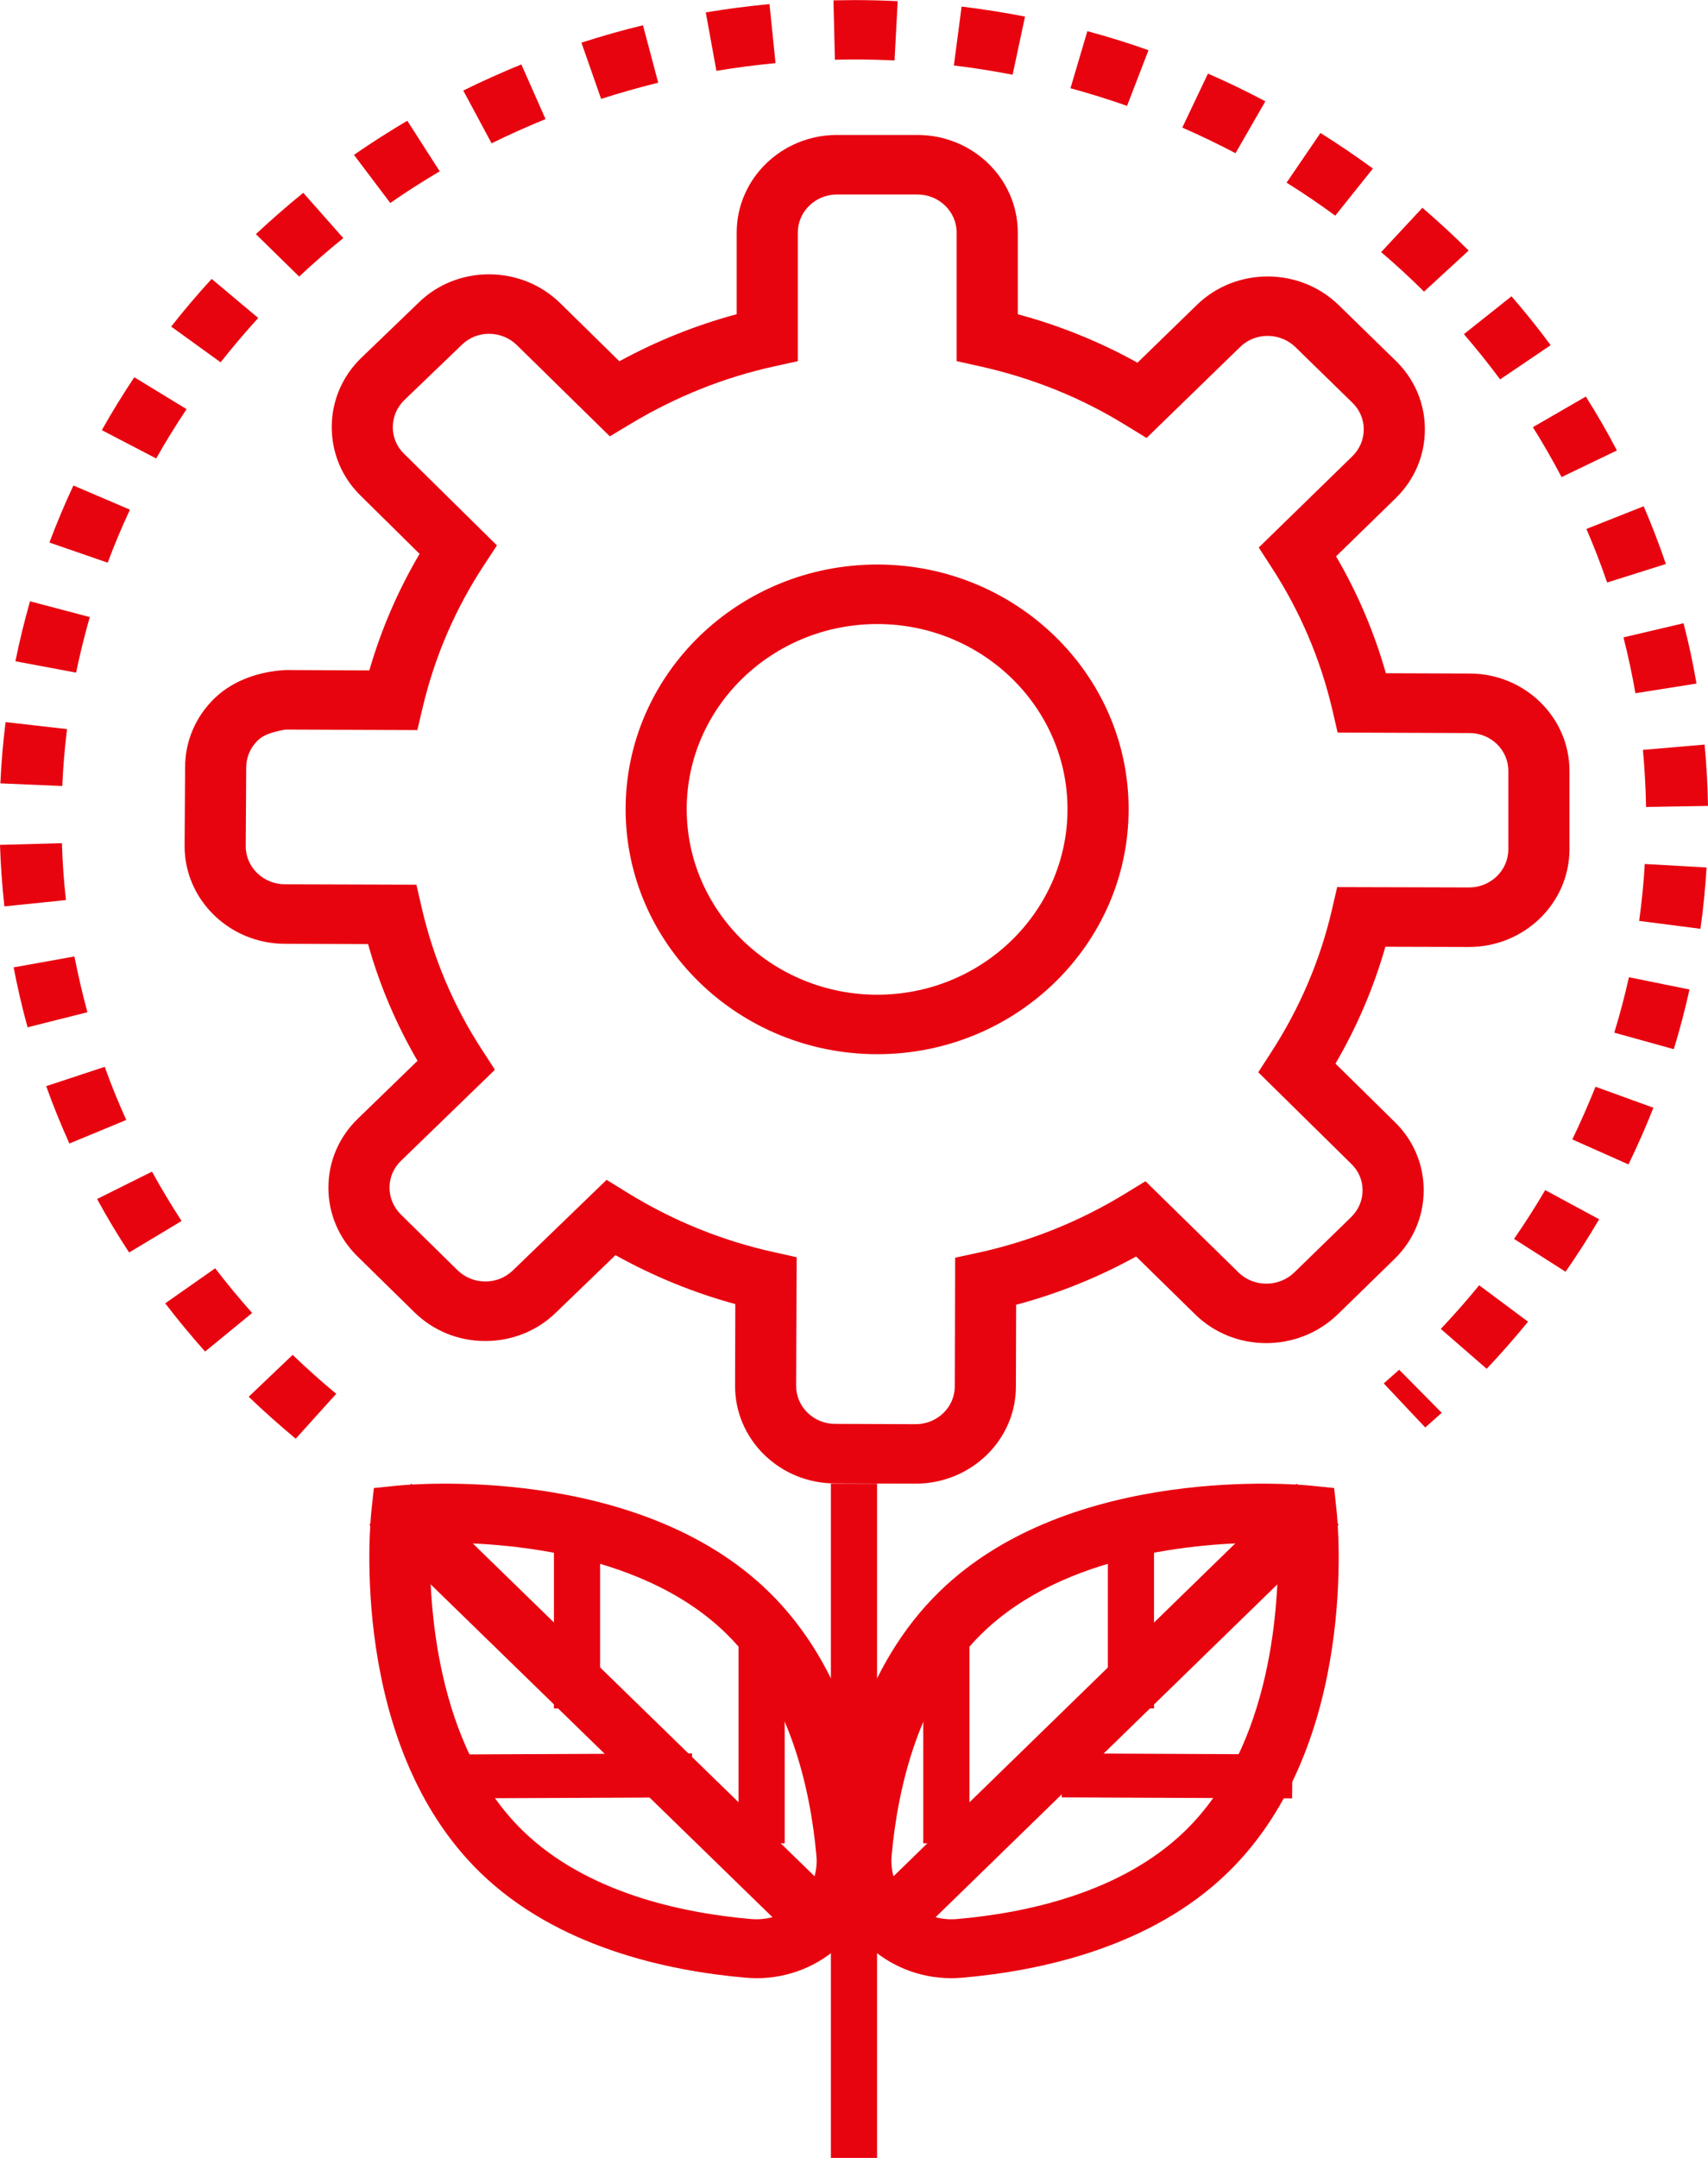
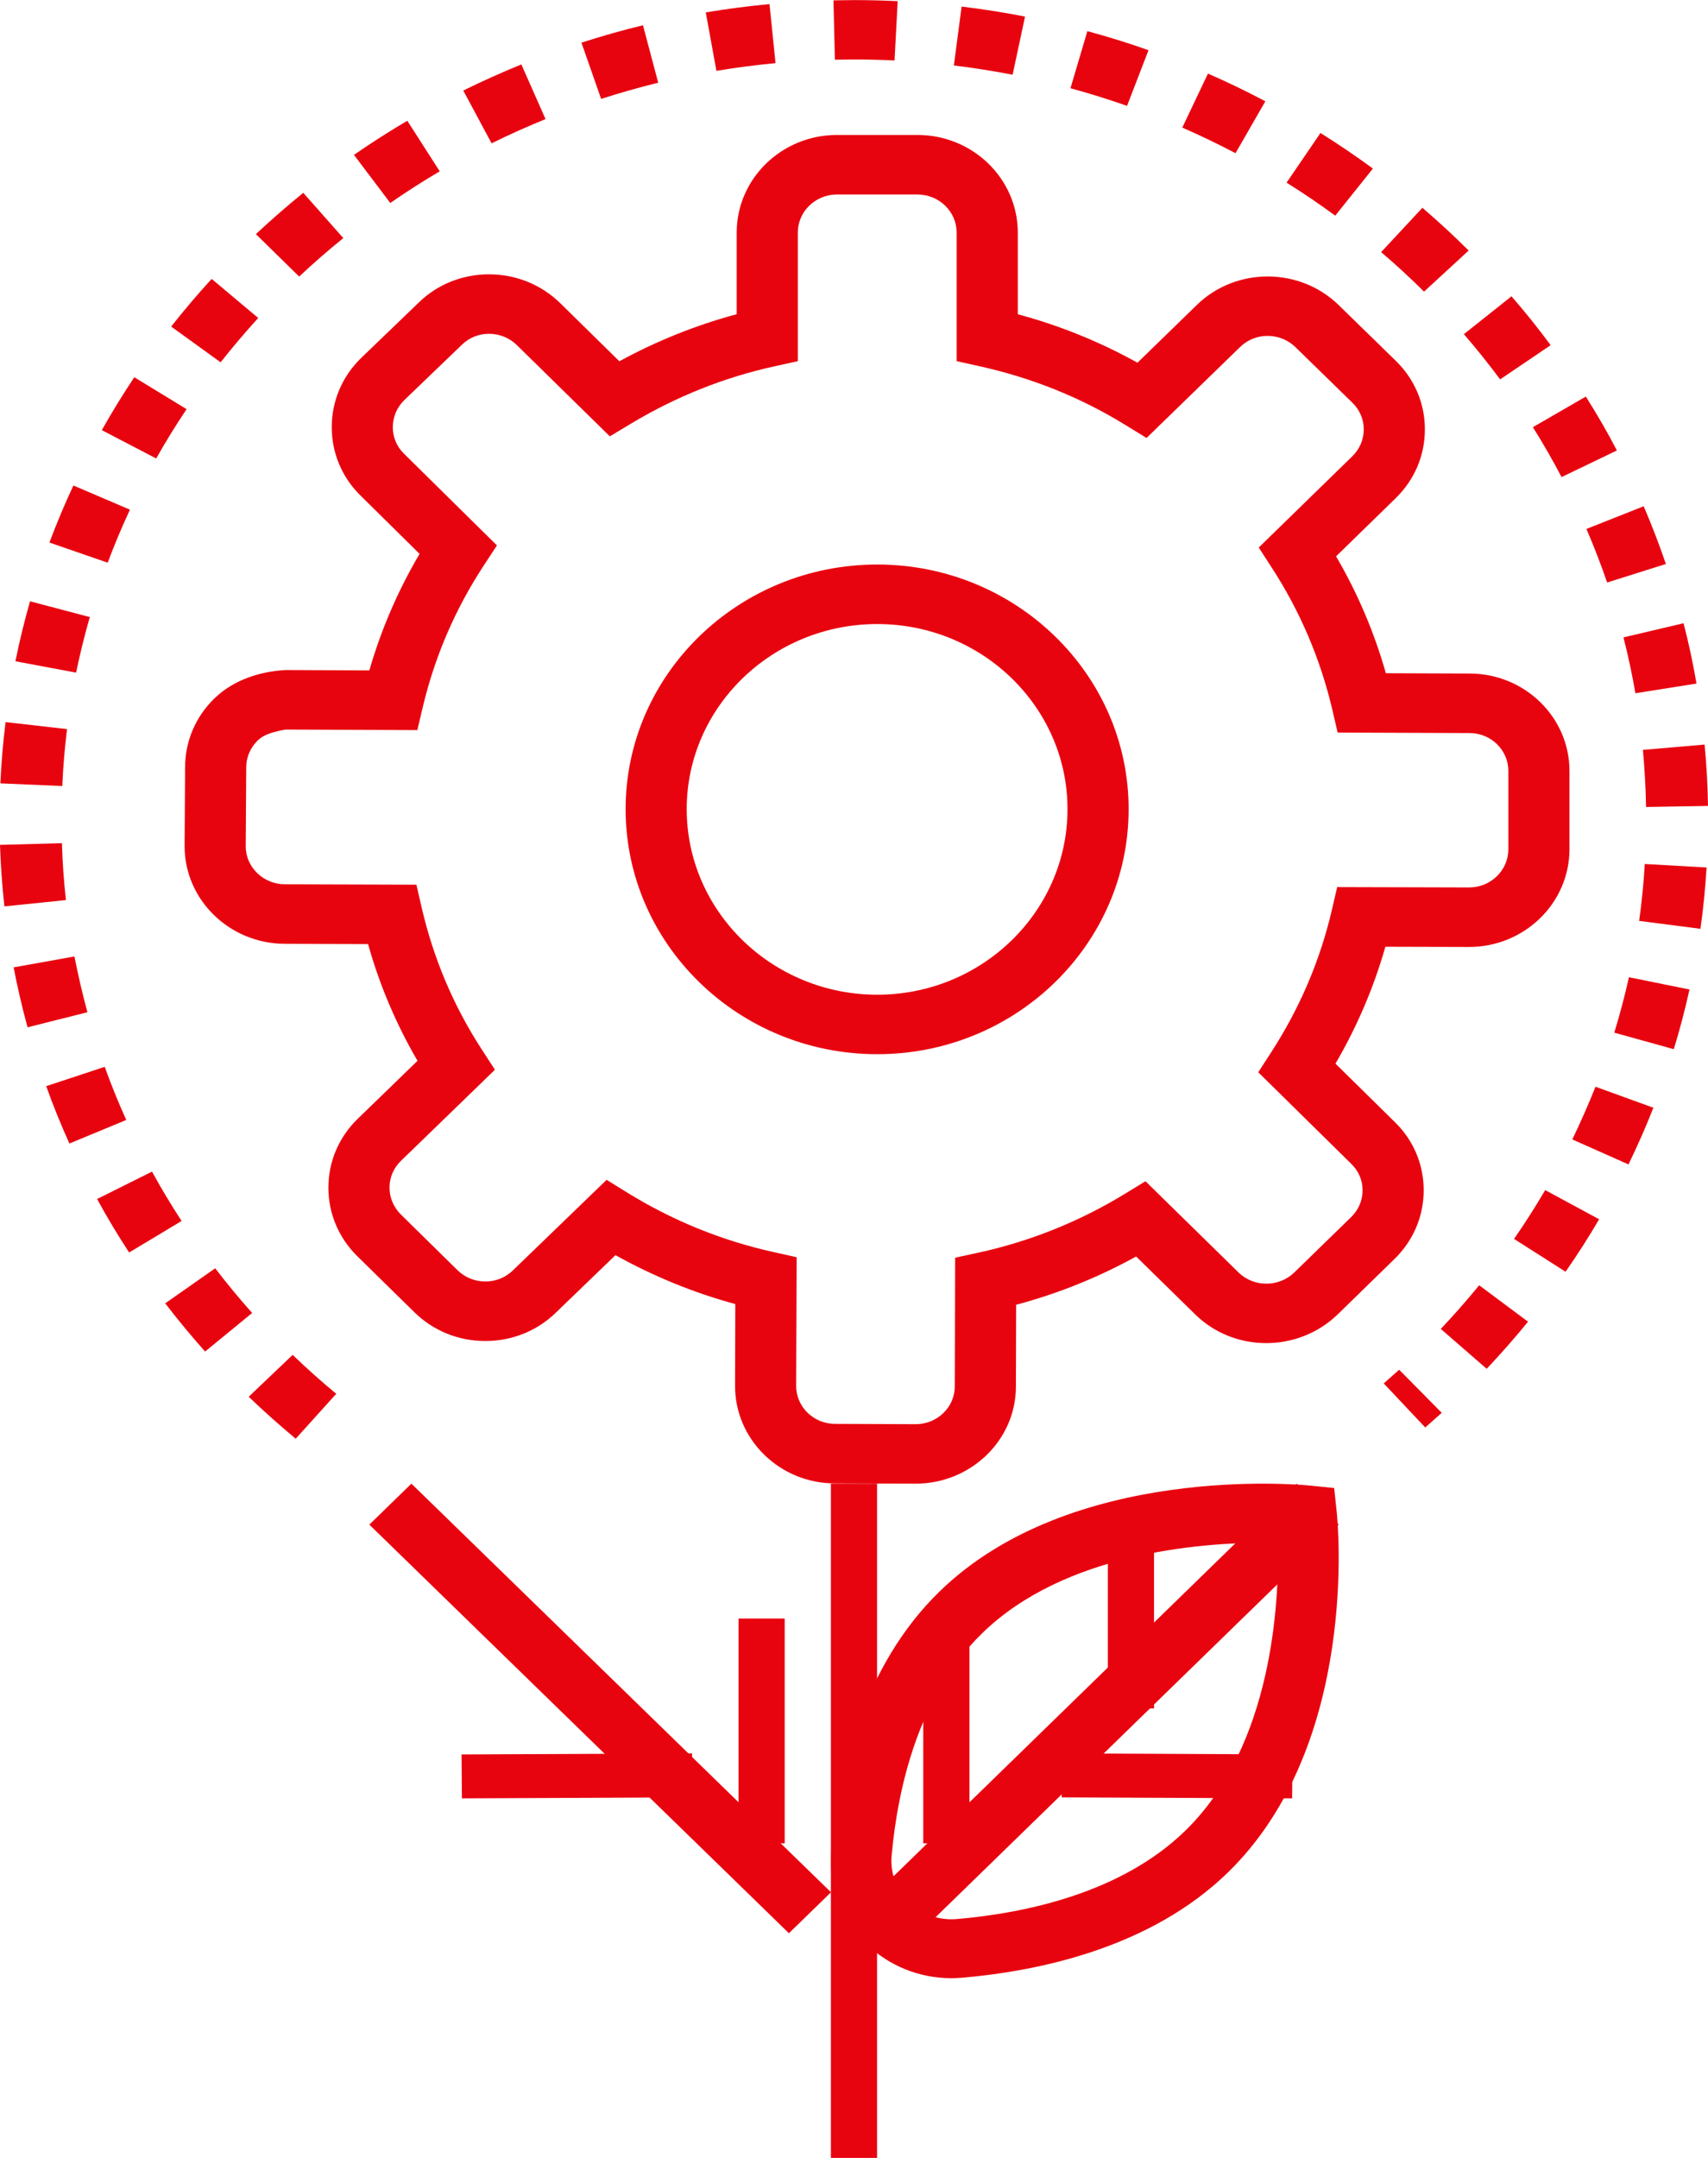
<svg xmlns="http://www.w3.org/2000/svg" width="38" height="48" viewBox="0 0 38 48" fill="none">
  <path d="M19.902 1.345C19.6 1.33 19.3 1.323 18.997 1.323L18.575 1.328L18.543 0.008L18.999 0.002C19.323 0.002 19.65 0.01 19.972 0.026L19.902 1.345ZM15.939 1.576L15.702 0.276C16.168 0.198 16.641 0.136 17.12 0.091L17.254 1.404C16.81 1.447 16.373 1.503 15.939 1.576ZM22.529 1.662C22.099 1.579 21.664 1.51 21.222 1.456L21.394 0.146C21.871 0.204 22.342 0.278 22.805 0.369L22.529 1.662ZM13.374 2.2L12.936 0.949C13.385 0.804 13.841 0.674 14.305 0.562L14.644 1.84C14.214 1.946 13.791 2.066 13.374 2.2ZM25.075 2.355C24.663 2.21 24.244 2.079 23.816 1.963L24.192 0.693C24.654 0.818 25.108 0.958 25.552 1.117L25.075 2.355ZM10.937 3.188L10.307 2.014C10.729 1.806 11.16 1.613 11.599 1.433L12.137 2.649C11.73 2.816 11.329 2.994 10.937 3.188ZM27.488 3.408C27.102 3.205 26.708 3.015 26.304 2.838L26.875 1.637C27.31 1.827 27.737 2.033 28.152 2.253L27.488 3.408ZM8.683 4.515L7.875 3.445C8.26 3.179 8.656 2.925 9.062 2.686L9.783 3.811C9.407 4.033 9.039 4.268 8.683 4.515ZM29.707 4.797C29.356 4.54 28.995 4.294 28.624 4.063L29.378 2.958C29.777 3.208 30.166 3.472 30.545 3.749L29.707 4.797ZM6.656 6.152L5.693 5.208C6.033 4.89 6.386 4.582 6.747 4.289L7.638 5.296C7.301 5.569 6.971 5.855 6.656 6.152ZM31.682 6.487C31.376 6.182 31.058 5.889 30.728 5.608L31.646 4.622C32.001 4.927 32.344 5.243 32.675 5.573L31.682 6.487ZM4.908 8.059L3.808 7.264C4.096 6.899 4.396 6.545 4.709 6.204L5.745 7.073C5.455 7.391 5.175 7.721 4.908 8.059ZM33.375 8.439C33.12 8.095 32.851 7.76 32.569 7.433L33.628 6.591C33.933 6.942 34.224 7.304 34.499 7.678L33.375 8.439ZM3.475 10.198L2.265 9.568C2.491 9.167 2.733 8.773 2.988 8.391L4.151 9.101C3.913 9.457 3.687 9.823 3.475 10.198ZM34.742 10.612C34.543 10.233 34.331 9.864 34.104 9.502L35.282 8.821C35.528 9.21 35.76 9.61 35.973 10.02L34.742 10.612ZM2.396 12.516L1.099 12.068C1.262 11.638 1.438 11.214 1.633 10.799L2.891 11.337C2.711 11.723 2.546 12.116 2.396 12.516ZM35.756 12.957C35.617 12.553 35.464 12.156 35.295 11.766L36.569 11.261C36.75 11.682 36.914 12.109 37.063 12.545L35.756 12.957ZM1.693 14.962L0.343 14.709C0.434 14.258 0.543 13.814 0.668 13.375L1.998 13.726C1.881 14.132 1.78 14.544 1.693 14.962ZM36.385 15.42C36.312 15.001 36.224 14.586 36.119 14.178L37.456 13.863C37.57 14.303 37.667 14.752 37.744 15.205L36.385 15.42ZM1.386 17.484L0.008 17.425C0.029 16.966 0.068 16.511 0.124 16.062L1.491 16.218C1.44 16.635 1.404 17.056 1.386 17.484ZM36.622 17.95C36.614 17.522 36.59 17.099 36.552 16.68L37.924 16.562C37.967 17.012 37.992 17.468 38 17.927L36.622 17.95ZM0.098 20.161C0.048 19.709 0.015 19.253 0 18.793L1.378 18.755C1.39 19.181 1.42 19.602 1.467 20.021L0.098 20.161ZM37.832 20.66L36.468 20.484C36.526 20.067 36.569 19.646 36.593 19.218L37.968 19.296C37.941 19.756 37.895 20.21 37.832 20.66ZM0.613 22.851C0.493 22.413 0.39 21.968 0.303 21.518L1.656 21.275C1.739 21.695 1.834 22.109 1.945 22.516L0.613 22.851ZM37.239 23.338L35.915 22.97C36.039 22.565 36.148 22.154 36.241 21.737L37.588 22.01C37.489 22.459 37.372 22.903 37.239 23.338ZM1.544 25.436C1.356 25.019 1.182 24.593 1.028 24.16L2.33 23.73C2.474 24.132 2.634 24.526 2.809 24.912L1.544 25.436ZM36.231 25.901L34.981 25.345C35.166 24.962 35.338 24.571 35.497 24.173L36.785 24.64C36.617 25.068 36.431 25.489 36.231 25.901ZM2.873 27.86C2.619 27.473 2.381 27.077 2.16 26.67L3.382 26.061C3.586 26.434 3.807 26.801 4.04 27.159L2.873 27.86ZM34.831 28.288L33.685 27.558C33.93 27.204 34.16 26.842 34.378 26.472L35.578 27.121C35.344 27.519 35.096 27.909 34.831 28.288ZM4.563 30.063C4.255 29.717 3.958 29.36 3.676 28.991L4.788 28.211C5.048 28.552 5.322 28.883 5.61 29.205L4.563 30.063ZM33.076 30.447L32.055 29.56C32.351 29.247 32.636 28.923 32.909 28.589L33.996 29.399C33.703 29.759 33.395 30.109 33.076 30.447ZM31.709 31.752L30.786 30.772L31.129 30.468L32.076 31.426L31.709 31.752ZM6.579 32.002C6.221 31.704 5.871 31.393 5.533 31.069L6.511 30.137C6.823 30.438 7.145 30.726 7.481 31.003L6.579 32.002Z" fill="#E8040F" />
  <path d="M19.513 48.002H18.486V33.002H19.513V48.002Z" fill="#E8040F" />
  <path d="M28.133 34.316C26.664 34.316 23.675 34.553 21.853 36.328C20.431 37.711 19.971 39.785 19.837 41.279C19.802 41.662 19.943 42.039 20.223 42.311C20.503 42.584 20.886 42.719 21.282 42.687C22.818 42.555 24.946 42.107 26.368 40.724C28.324 38.819 28.461 35.605 28.43 34.319C28.34 34.317 28.241 34.316 28.133 34.316ZM21.163 44.002C20.457 44.002 19.777 43.73 19.272 43.237C18.709 42.69 18.427 41.934 18.497 41.165C18.651 39.453 19.194 37.064 20.902 35.402C23.832 32.546 28.926 33.024 29.141 33.044L29.683 33.099L29.739 33.628C29.762 33.838 30.252 38.794 27.319 41.65C25.612 43.312 23.157 43.841 21.4 43.992C21.321 43.998 21.242 44.002 21.163 44.002Z" fill="#E8040F" />
  <path d="M20.449 43.002L19.514 42.091L28.847 33.002L29.784 33.913L20.449 43.002Z" fill="#E8040F" />
  <path d="M25.675 38.002H24.648V34.002H25.675V38.002Z" fill="#E8040F" />
  <path d="M21.569 41.002H20.541V36.002H21.569V41.002Z" fill="#E8040F" />
  <path d="M28.747 40.002L23.621 39.98L23.629 39.002L28.756 39.025L28.747 40.002Z" fill="#E8040F" />
-   <path d="M9.57 34.319C9.539 35.605 9.677 38.819 11.633 40.724C13.055 42.107 15.183 42.555 16.719 42.687C17.108 42.718 17.497 42.584 17.778 42.311C18.058 42.039 18.199 41.662 18.164 41.279C18.03 39.785 17.57 37.711 16.148 36.328C14.191 34.423 10.894 34.292 9.57 34.319ZM16.838 44.002C16.758 44.002 16.68 43.998 16.601 43.992C14.843 43.841 12.389 43.312 10.682 41.65C7.749 38.794 8.239 33.838 8.261 33.628L8.318 33.099L8.86 33.044C9.077 33.024 14.167 32.546 17.099 35.402C18.807 37.064 19.349 39.453 19.504 41.165C19.574 41.934 19.291 42.69 18.729 43.237C18.223 43.73 17.544 44.002 16.838 44.002Z" fill="#E8040F" />
  <path d="M17.552 43.002L8.217 33.913L9.153 33.002L18.488 42.091L17.552 43.002Z" fill="#E8040F" />
-   <path d="M13.351 38.002H12.324V34.002H13.351V38.002Z" fill="#E8040F" />
+   <path d="M13.351 38.002H12.324V34.002V38.002Z" fill="#E8040F" />
  <path d="M17.458 41.002H16.431V36.002H17.458V41.002Z" fill="#E8040F" />
  <path d="M10.277 40.002L10.269 39.025L15.396 39.002L15.404 39.98L10.277 40.002Z" fill="#E8040F" />
  <path d="M19.518 13.881C17.18 13.881 15.278 15.727 15.278 17.998C15.278 20.273 17.18 22.126 19.518 22.126C21.852 22.126 23.75 20.273 23.75 17.998C23.75 15.727 21.852 13.881 19.518 13.881ZM19.518 23.449C16.43 23.449 13.919 21.004 13.919 17.998C13.919 14.998 16.43 12.557 19.518 12.557C22.602 12.557 25.11 14.998 25.11 17.998C25.11 21.004 22.602 23.449 19.518 23.449ZM13.496 26.244L13.954 26.527C14.963 27.15 16.053 27.593 17.194 27.847L17.724 27.965L17.713 30.823C17.712 31.05 17.802 31.263 17.966 31.424C18.13 31.583 18.346 31.672 18.577 31.672L20.373 31.679C20.85 31.679 21.242 31.303 21.242 30.841L21.25 27.976L21.78 27.861C22.927 27.609 24.018 27.171 25.025 26.556L25.485 26.275L27.559 28.308C27.898 28.636 28.452 28.636 28.796 28.304L30.057 27.076C30.225 26.914 30.315 26.701 30.315 26.474C30.315 26.252 30.225 26.043 30.062 25.887L27.994 23.851L28.282 23.406C28.917 22.425 29.37 21.363 29.63 20.248L29.75 19.732L32.688 19.74C33.165 19.74 33.557 19.36 33.558 18.894V17.147C33.558 16.683 33.172 16.306 32.696 16.306L29.76 16.295L29.641 15.783C29.377 14.658 28.924 13.596 28.295 12.627L28.005 12.179L30.083 10.153C30.25 9.991 30.341 9.778 30.341 9.552C30.342 9.327 30.251 9.116 30.088 8.958L28.821 7.721C28.481 7.391 27.929 7.387 27.592 7.717L25.509 9.742L25.049 9.46C24.058 8.847 22.969 8.408 21.813 8.151L21.284 8.033V5.174C21.284 4.706 20.892 4.326 20.411 4.326H18.622C18.14 4.326 17.75 4.706 17.75 5.174V8.034L17.219 8.151C16.105 8.396 15.031 8.826 14.027 9.43L13.568 9.706L11.501 7.678C11.335 7.515 11.115 7.425 10.878 7.425C10.65 7.425 10.436 7.512 10.276 7.669L8.995 8.9C8.832 9.058 8.742 9.27 8.739 9.496C8.738 9.724 8.826 9.935 8.99 10.094L11.056 12.132L10.764 12.577C10.129 13.544 9.674 14.603 9.407 15.723L9.285 16.24L6.348 16.228C6.164 16.265 5.898 16.311 5.735 16.469C5.57 16.629 5.478 16.843 5.478 17.072L5.467 18.821C5.464 19.285 5.854 19.666 6.334 19.67L9.264 19.679L9.383 20.194C9.644 21.323 10.094 22.384 10.72 23.346L11.011 23.795L8.92 25.822C8.757 25.979 8.666 26.191 8.666 26.416C8.666 26.641 8.757 26.854 8.92 27.016L10.179 28.254C10.344 28.415 10.564 28.505 10.798 28.505H10.799C11.029 28.505 11.245 28.418 11.409 28.26L13.496 26.244ZM20.37 33.002L18.574 32.996C17.983 32.996 17.424 32.769 17.002 32.358C16.582 31.945 16.351 31.398 16.354 30.817L16.359 29.007C15.433 28.756 14.54 28.39 13.693 27.919L12.367 29.198C11.95 29.604 11.392 29.829 10.799 29.829C10.798 29.829 10.797 29.829 10.795 29.829C10.197 29.829 9.636 29.6 9.214 29.184L7.955 27.948C7.536 27.538 7.305 26.992 7.306 26.414C7.308 25.834 7.54 25.291 7.962 24.883L9.289 23.596C8.814 22.782 8.444 21.912 8.189 21L6.327 20.994C5.095 20.984 4.102 20.006 4.107 18.813L4.118 17.067C4.118 16.487 4.352 15.939 4.777 15.529C5.2 15.121 5.794 14.933 6.356 14.904L8.217 14.912C8.48 14.004 8.854 13.135 9.335 12.32L8.024 11.026C7.605 10.617 7.377 10.069 7.381 9.488C7.384 8.909 7.618 8.365 8.039 7.959L9.316 6.73C9.728 6.327 10.287 6.102 10.878 6.102C11.479 6.102 12.043 6.331 12.466 6.745L13.78 8.036C14.613 7.582 15.489 7.231 16.39 6.989V5.174C16.39 3.975 17.391 3.002 18.622 3.002H20.411C21.642 3.002 22.644 3.975 22.644 5.174V6.99C23.578 7.241 24.47 7.603 25.307 8.068L26.63 6.781C27.499 5.937 28.913 5.94 29.782 6.785L31.049 8.021C31.47 8.429 31.702 8.973 31.701 9.553C31.701 10.134 31.467 10.68 31.043 11.09L29.725 12.375C30.204 13.194 30.575 14.065 30.833 14.975L32.699 14.982C33.922 14.983 34.918 15.954 34.918 17.147V18.895C34.914 20.092 33.913 21.064 32.685 21.064L30.822 21.059C30.565 21.963 30.193 22.834 29.712 23.659L31.022 24.949C31.44 25.349 31.674 25.893 31.675 26.473C31.675 27.057 31.441 27.604 31.015 28.014L29.755 29.243C28.875 30.087 27.461 30.087 26.595 29.241L25.277 27.949C24.432 28.415 23.538 28.775 22.607 29.023L22.602 30.843C22.602 32.032 21.601 33.002 20.37 33.002Z" fill="#E8040F" />
</svg>